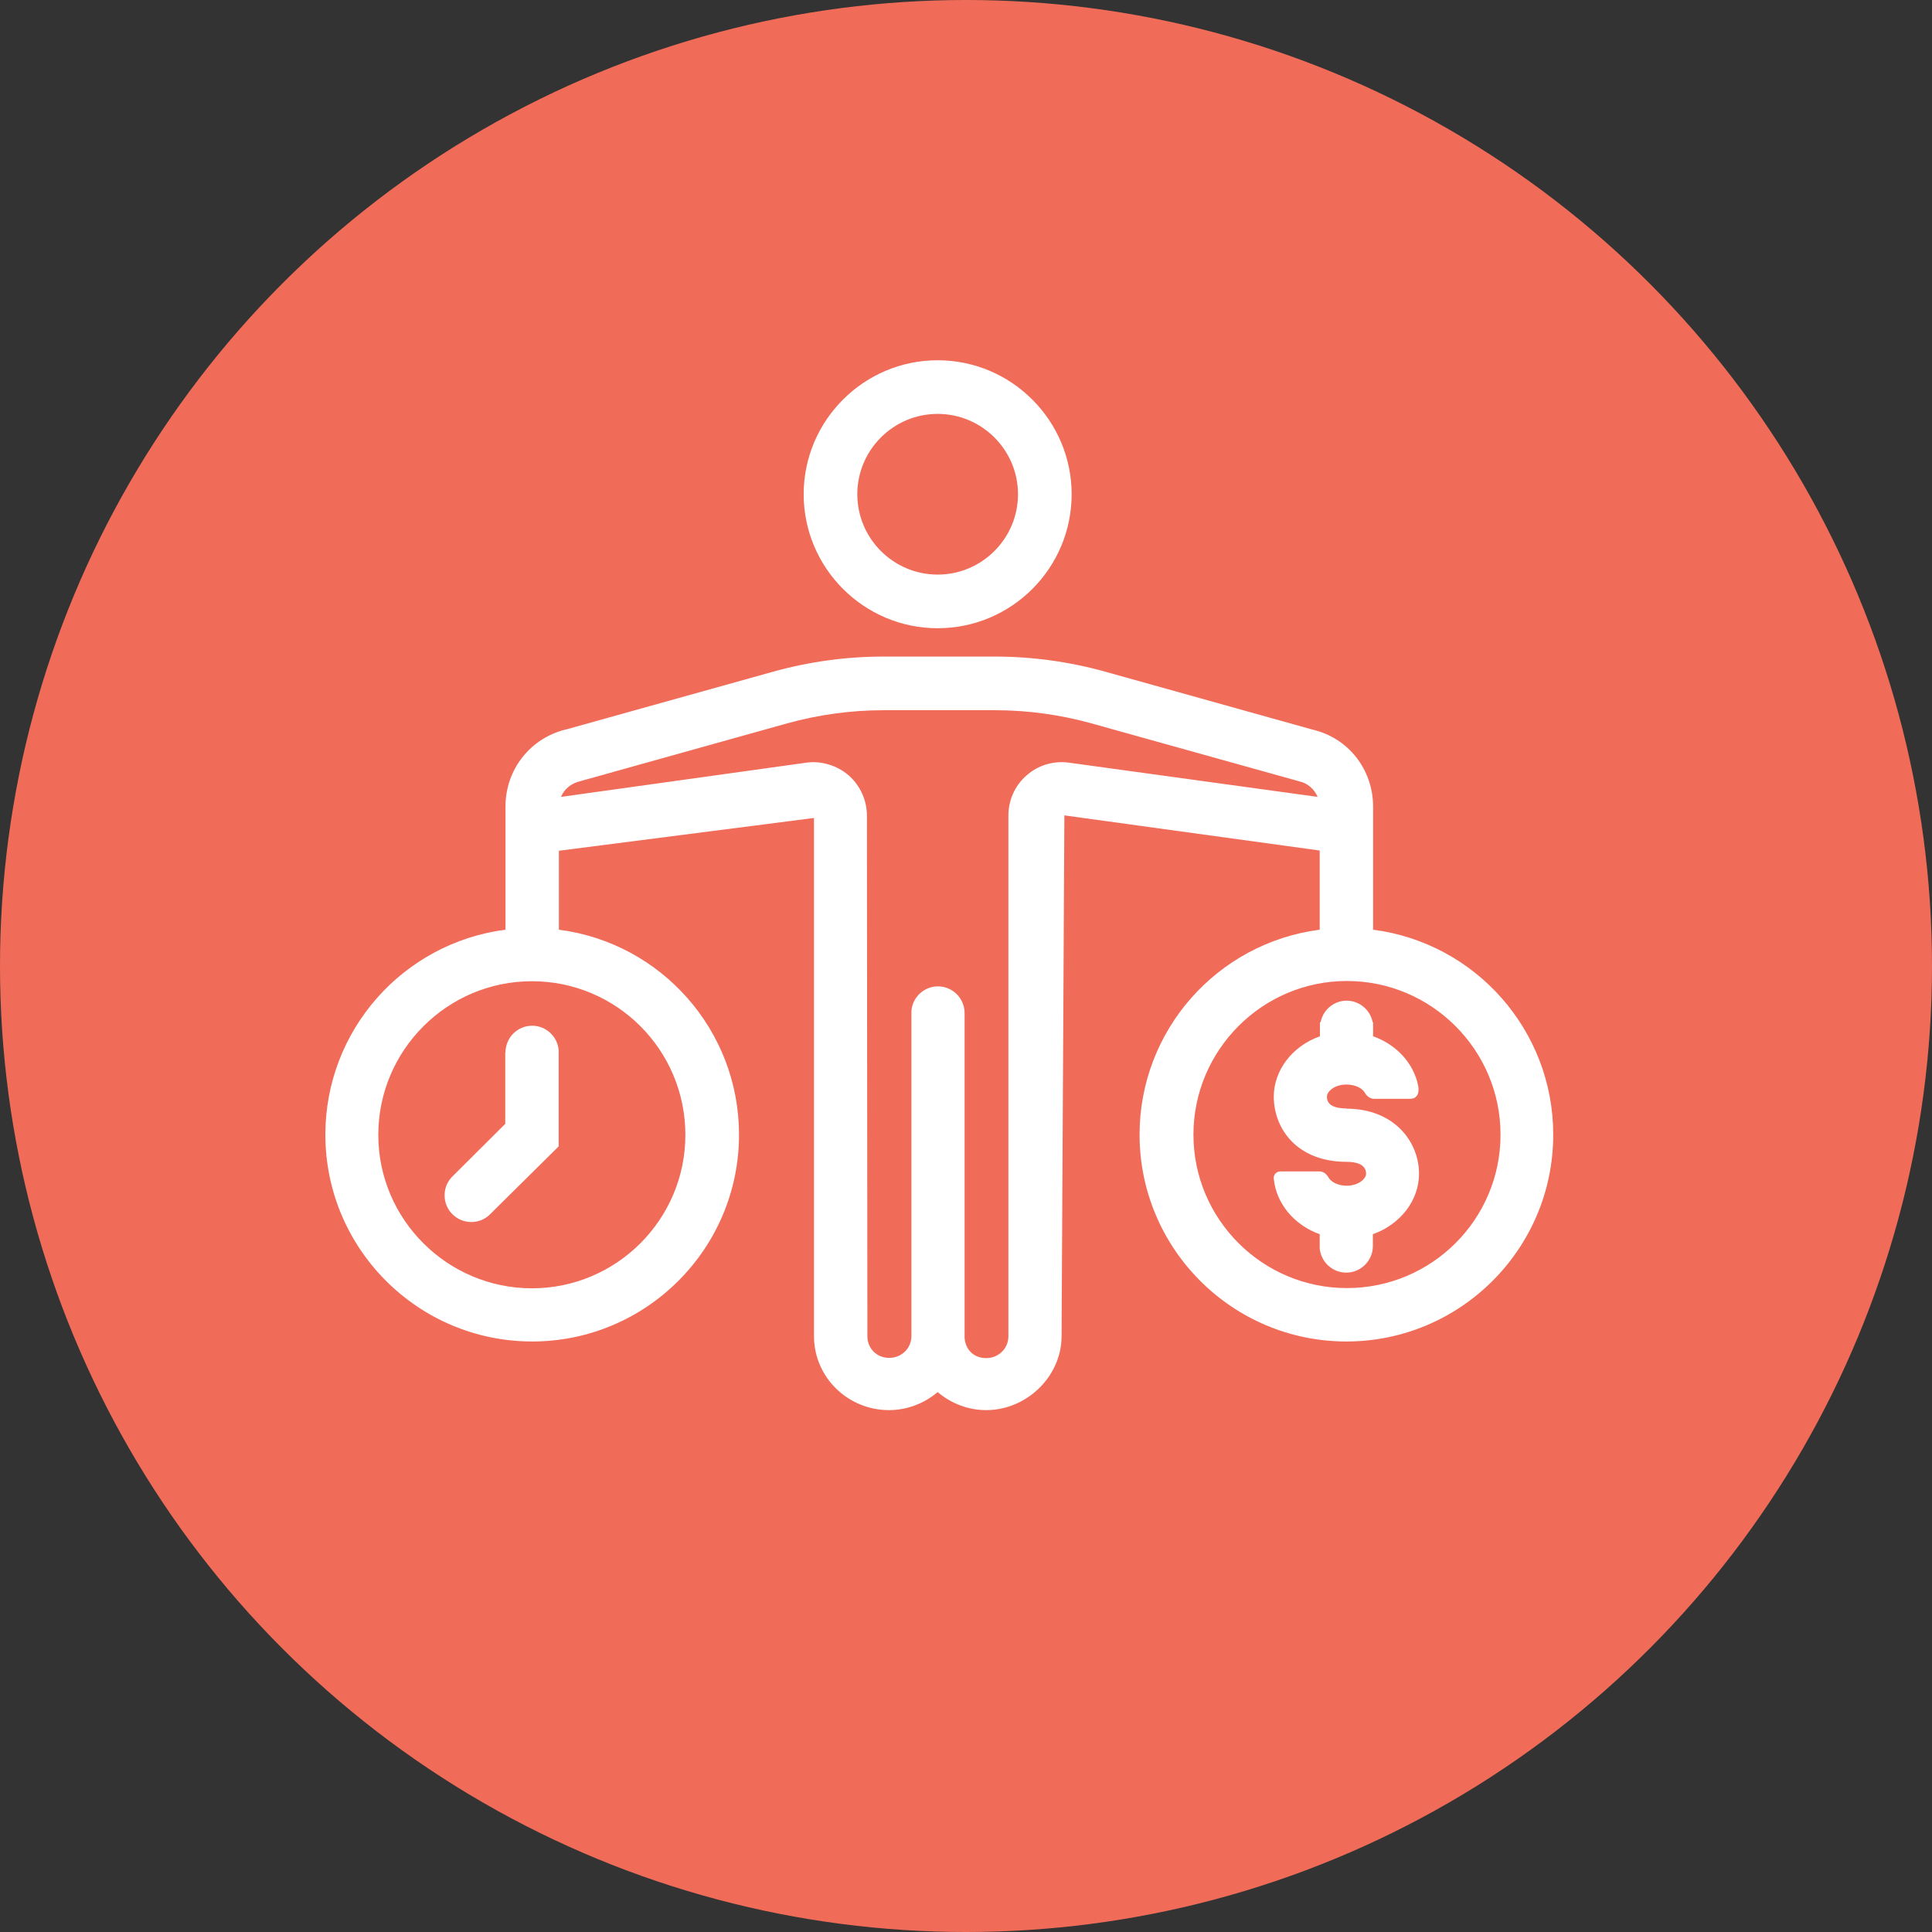
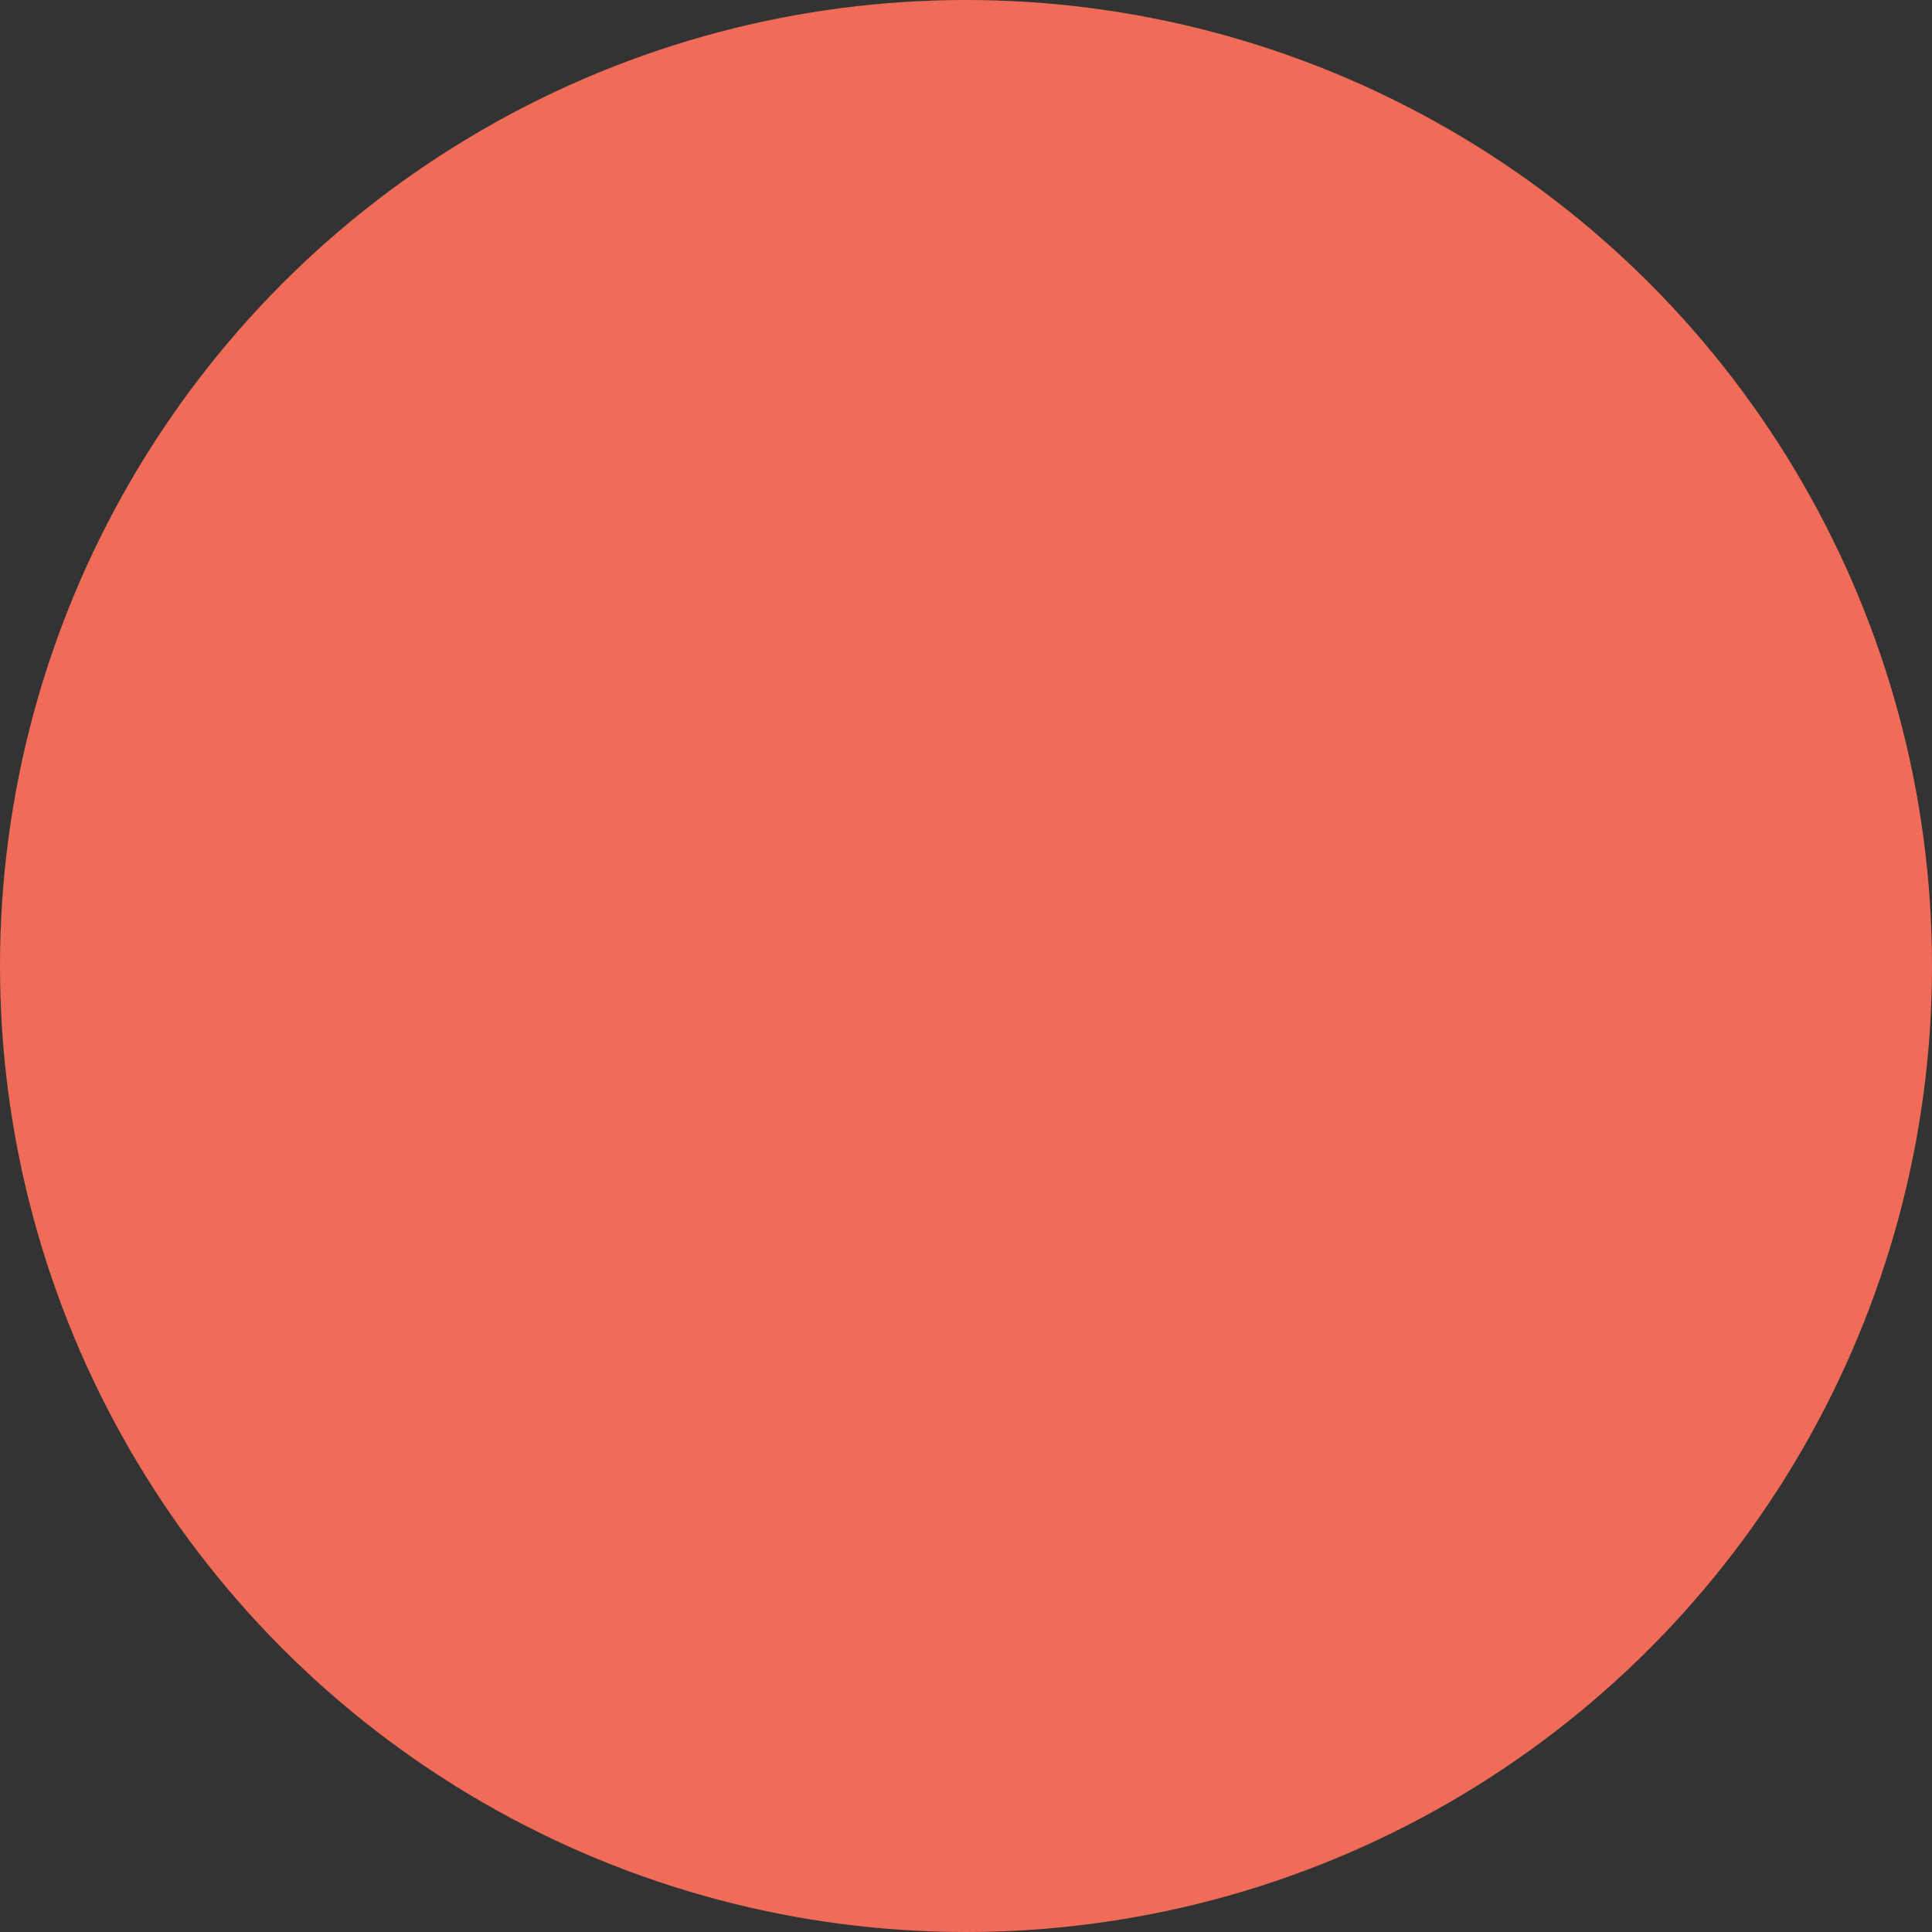
<svg xmlns="http://www.w3.org/2000/svg" width="1.15in" height="1.15in" viewBox="0 0 82.48 82.48">
  <rect x="0" y="0" width="82.48" height="82.48" fill="#333333" stroke="none" />
  <g id="b">
    <circle cx="41.24" cy="41.24" r="41.24" fill="#f06c59" stroke-width="0" />
  </g>
  <g id="c">
-     <path d="m40.03,26.82c3.16,0,5.72-2.57,5.72-5.72s-2.57-5.72-5.72-5.72-5.72,2.57-5.72,5.72,2.57,5.72,5.72,5.72Zm0-9.15c1.89,0,3.43,1.54,3.43,3.43s-1.54,3.43-3.43,3.43-3.43-1.54-3.43-3.43,1.54-3.43,3.43-3.43Zm-18.46,27.25v3.06s-2.22,2.21-2.22,2.21c-.24.22-.37.52-.37.84,0,.63.51,1.14,1.14,1.14.28,0,.55-.1.76-.29h0s2.94-2.91,2.94-2.91l.03-.03v-4.11h0c-.05-.58-.54-1.04-1.13-1.04-.63,0-1.14.51-1.14,1.14Zm35.91,2.4c-.83,0-.83-.38-.83-.51,0-.21.32-.51.83-.51.41,0,.69.18.78.34.16.29.41.27.41.27h1.51c.05,0,.21,0,.3-.12.08-.1.1-.26.06-.46-.2-.95-.93-1.74-1.92-2.09v-.38s0-.02,0-.04v-.18h-.02c-.1-.53-.57-.92-1.11-.92s-1.01.39-1.11.92h-.03v.6c-1.18.42-1.97,1.45-1.97,2.58,0,1.34.97,2.78,3.11,2.78.38,0,.83.09.83.51,0,.21-.32.51-.83.51-.4,0-.68-.18-.78-.36-.1-.17-.23-.25-.39-.25h-1.58s-.18-.02-.28.08c-.04.04-.09.11-.08.23.1,1.06.87,1.98,1.96,2.37v.6h0c.05.58.54,1.04,1.13,1.04.63,0,1.14-.51,1.14-1.14,0,0,0-.02,0-.04v-.46c1.18-.42,1.97-1.45,1.97-2.58,0-1.38-1.07-2.78-3.11-2.78Zm1.14-7.62v-5.26c0-1.59-1.06-2.94-2.58-3.29l-8.84-2.47c-1.54-.43-3.13-.65-4.72-.65h-4.76c-1.6,0-3.19.22-4.73.65l-8.78,2.45c-1.55.35-2.63,1.71-2.63,3.3v5.26c-4.39.57-7.69,4.31-7.69,8.75,0,4.87,3.96,8.83,8.83,8.83s8.83-3.96,8.83-8.83c0-4.44-3.3-8.18-7.69-8.75v-3.37l10.89-1.4v22.12c0,1.75,1.44,3.16,3.2,3.16.75,0,1.49-.27,2.08-.77.59.5,1.32.77,2.07.77,1.72,0,3.18-1.41,3.22-3.09l.12-22.3,10.9,1.5v3.38c-4.39.57-7.69,4.31-7.69,8.75,0,4.87,3.96,8.83,8.83,8.83s8.83-3.96,8.83-8.83c0-4.44-3.3-8.18-7.69-8.75Zm-29.36,8.75c0,3.61-2.94,6.55-6.55,6.55s-6.56-2.94-6.56-6.55,2.94-6.56,6.56-6.56,6.55,2.94,6.55,6.56Zm7.75-13.63c0-.66-.29-1.29-.78-1.72-.5-.43-1.18-.63-1.81-.54l-10.47,1.46c.14-.34.44-.58.82-.67l8.84-2.47c1.34-.37,2.72-.56,4.11-.56h4.76c1.39,0,2.78.19,4.11.56l8.89,2.48c.35.08.63.33.77.66l-10.61-1.46c-.66-.09-1.31.1-1.81.54-.5.43-.78,1.06-.78,1.72v22.23c0,.52-.42.93-.95.93s-.89-.37-.92-.87v-13.86c0-.63-.51-1.14-1.14-1.14-.59,0-1.08.46-1.13,1.04v13.89c0,.52-.42.93-.95.93s-.93-.4-.93-.93h0m20.47-2.05c-3.61,0-6.55-2.94-6.55-6.55s2.94-6.56,6.55-6.56,6.56,2.94,6.56,6.56-2.94,6.55-6.56,6.55Z" fill="#fff" stroke-width="0" />
-   </g>
+     </g>
</svg>